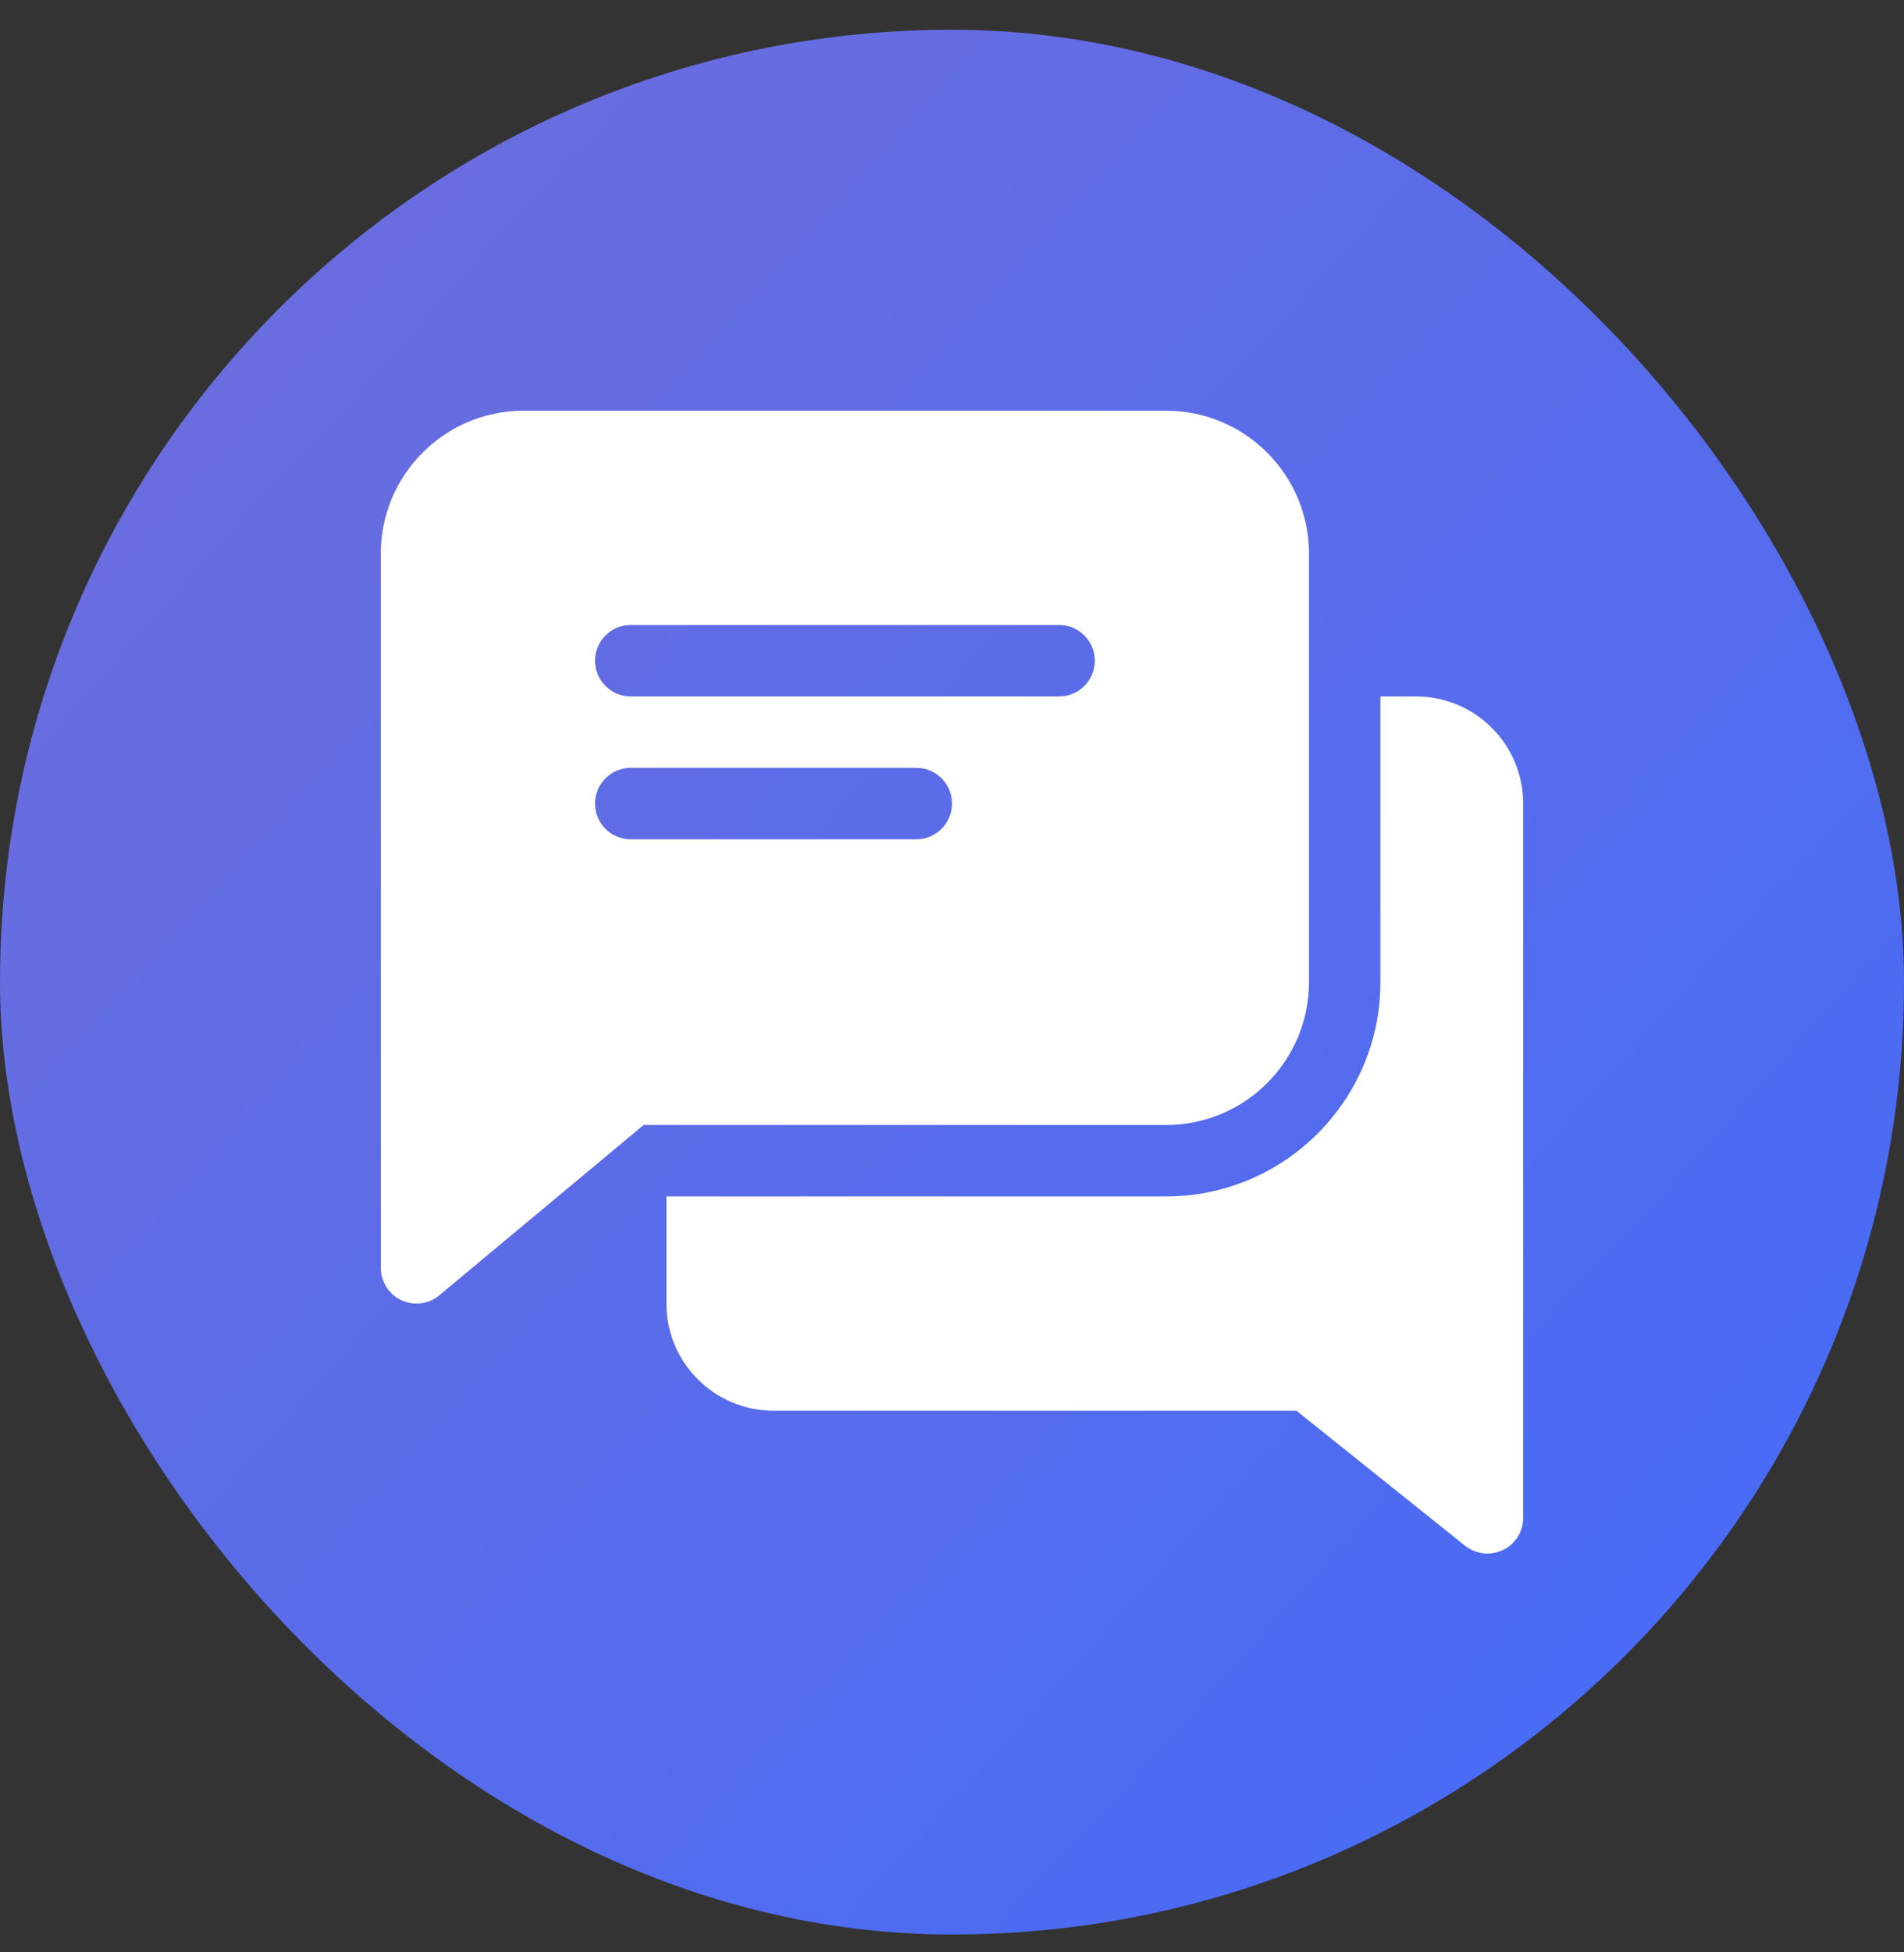
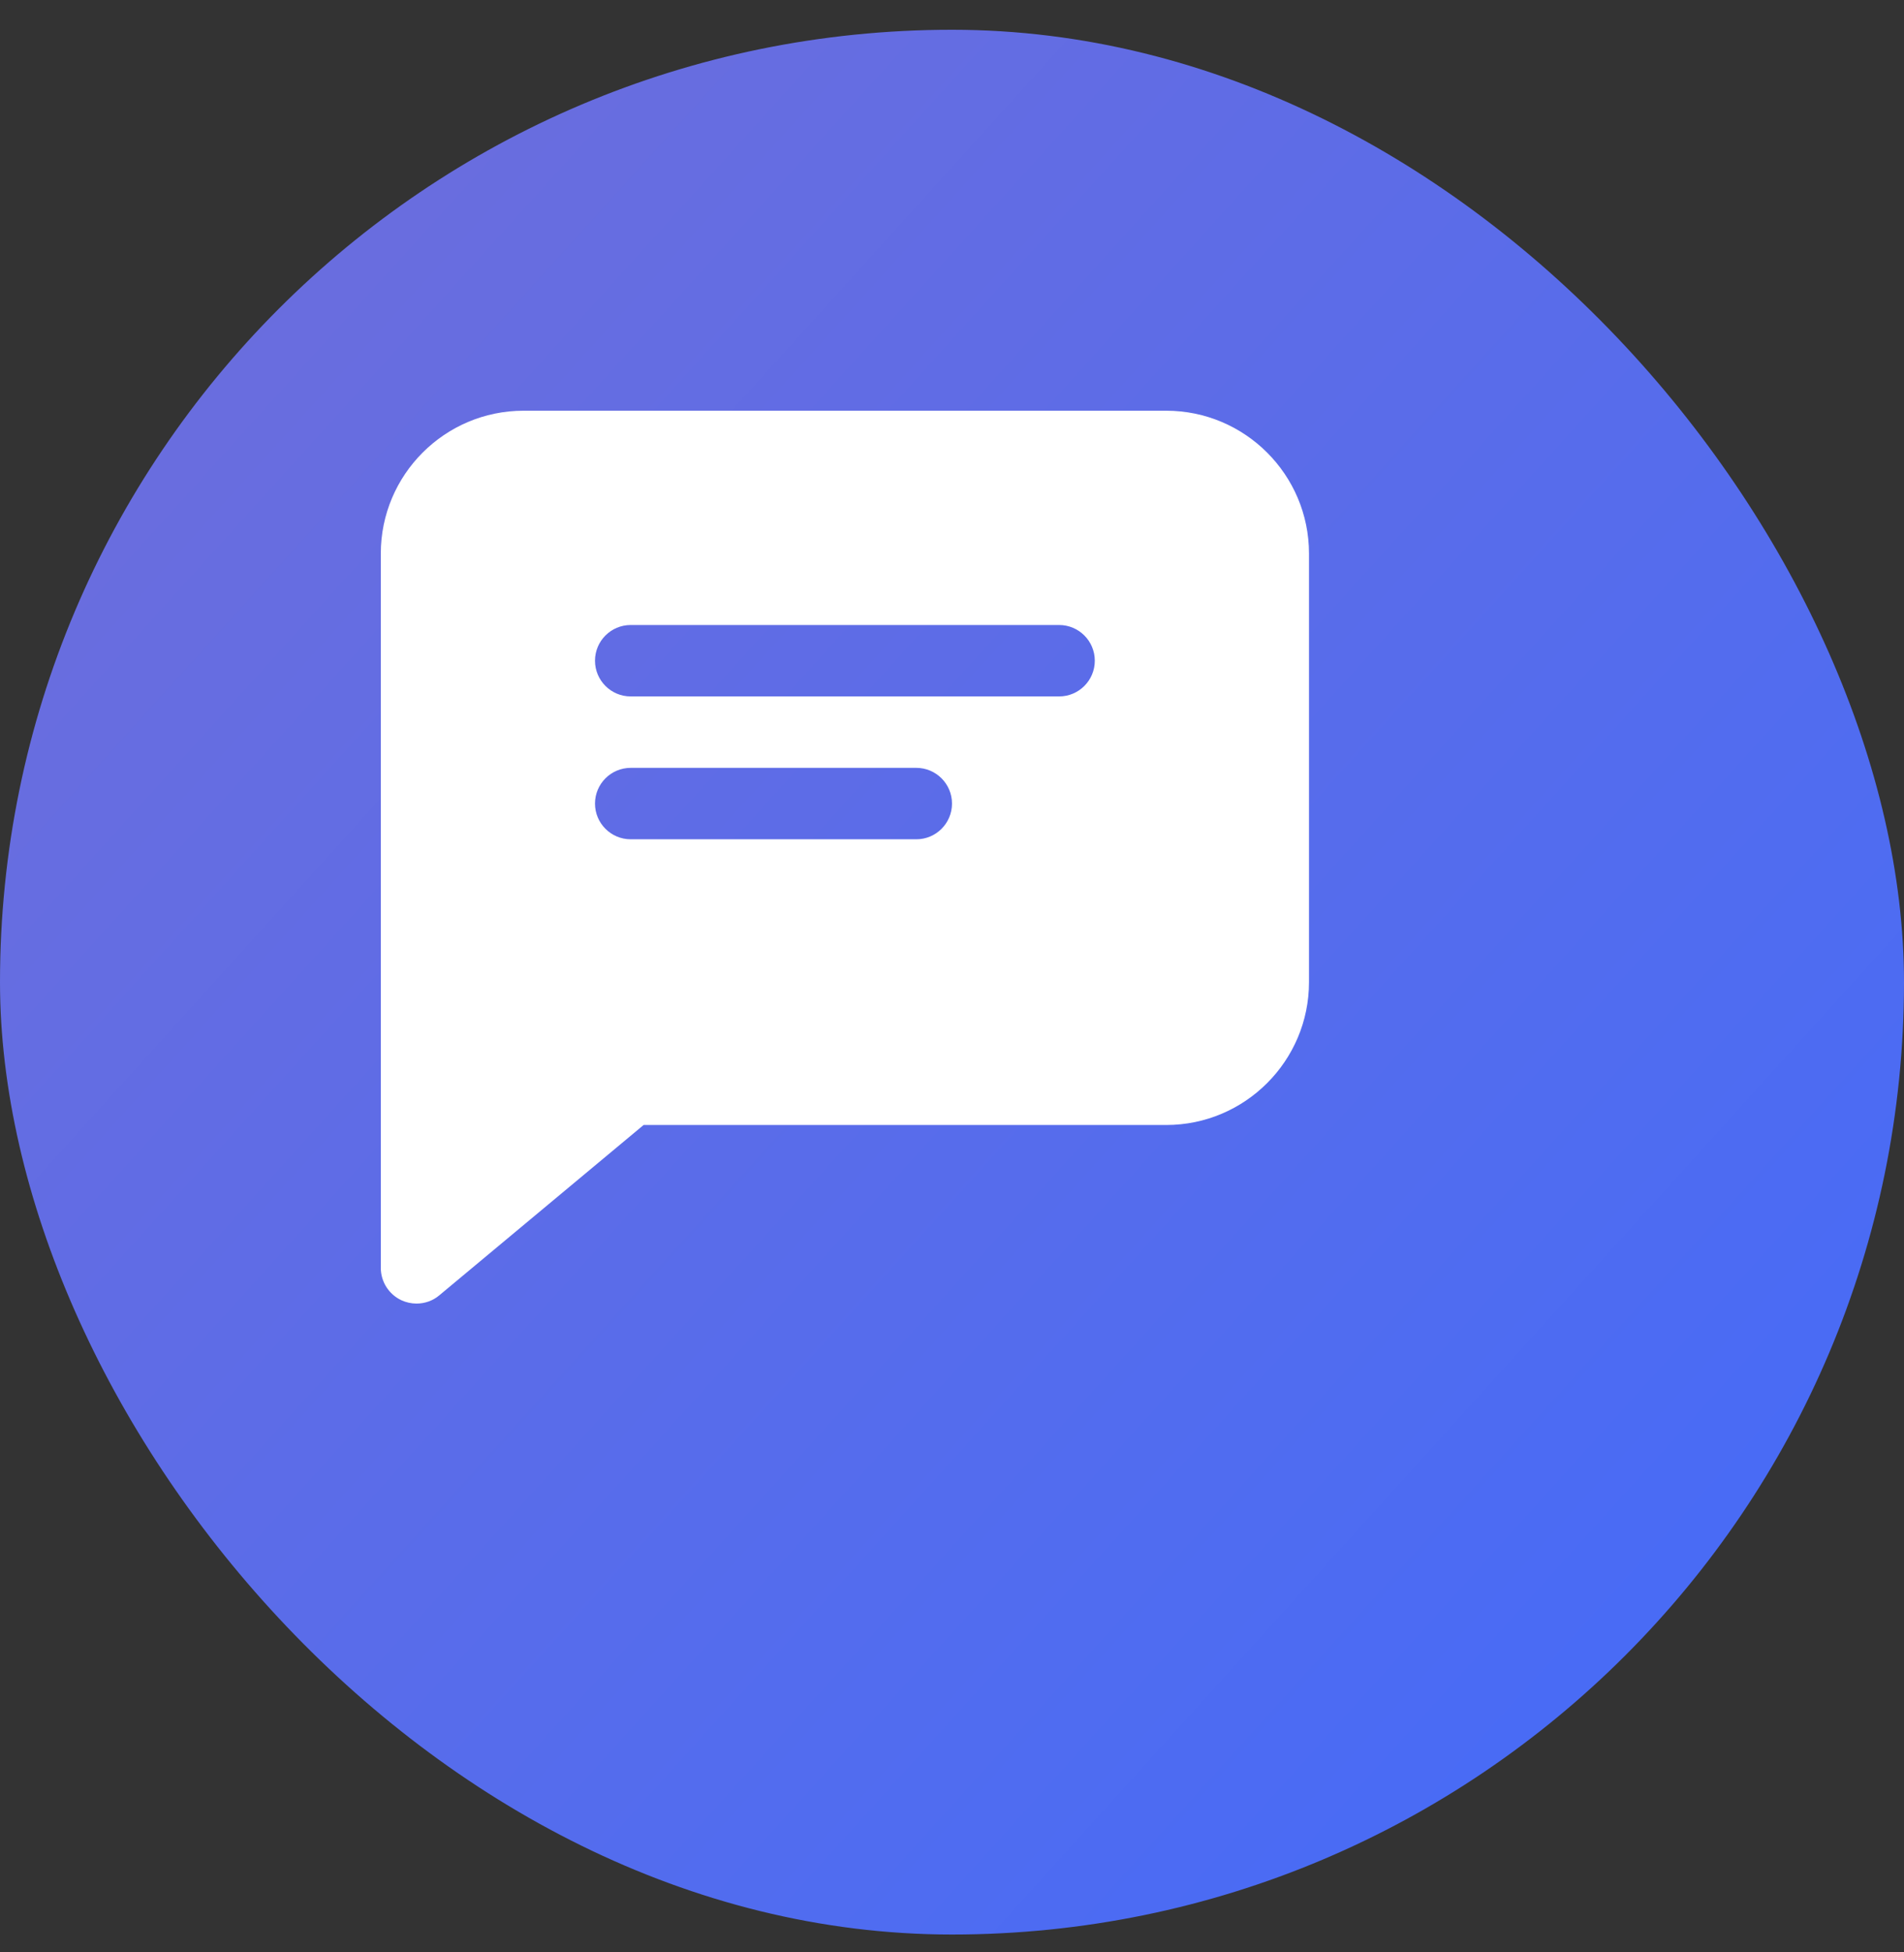
<svg xmlns="http://www.w3.org/2000/svg" width="40" height="41" viewBox="0 0 40 41" fill="none">
  <rect x="0" y="0" width="40" height="41" fill="#333333" stroke="none" />
  <rect y="0.625" width="40" height="40" rx="20" fill="url(#paint0_linear_2574_5350)" />
  <g clip-path="url(#clip0_2574_5350)">
-     <path d="M29.75 14.625H29V20.625C29 23.106 26.981 25.125 24.5 25.125H14V27.375C14 28.616 15.009 29.625 16.25 29.625H27.236L30.78 32.462C30.917 32.569 31.084 32.625 31.25 32.625C31.36 32.625 31.471 32.599 31.576 32.55C31.835 32.425 32 32.163 32 31.875V16.875C32 15.634 30.991 14.625 29.75 14.625Z" fill="white" />
    <path d="M24.5 8.625H11C9.345 8.625 8 9.97 8 11.625V26.625C8 26.916 8.168 27.18 8.432 27.305C8.533 27.351 8.642 27.375 8.75 27.375C8.922 27.375 9.094 27.317 9.23 27.201L13.521 23.625H24.5C26.154 23.625 27.5 22.279 27.5 20.625V11.625C27.5 9.97 26.154 8.625 24.5 8.625ZM19.25 17.625H13.25C12.836 17.625 12.5 17.289 12.5 16.875C12.5 16.461 12.836 16.125 13.25 16.125H19.25C19.664 16.125 20 16.461 20 16.875C20 17.289 19.664 17.625 19.25 17.625ZM22.25 14.625H13.25C12.836 14.625 12.5 14.289 12.5 13.875C12.5 13.461 12.836 13.125 13.25 13.125H22.25C22.664 13.125 23 13.461 23 13.875C23 14.289 22.664 14.625 22.25 14.625Z" fill="white" />
  </g>
  <defs>
    <linearGradient id="paint0_linear_2574_5350" x1="2.143" y1="4.196" x2="40" y2="38.482" gradientUnits="userSpaceOnUse">
      <stop stop-color="#6D6DDC" />
      <stop offset="1" stop-color="#436BF9" />
    </linearGradient>
    <clipPath id="clip0_2574_5350">
      <rect width="24" height="24" fill="white" transform="translate(8 8.625)" />
    </clipPath>
  </defs>
</svg>